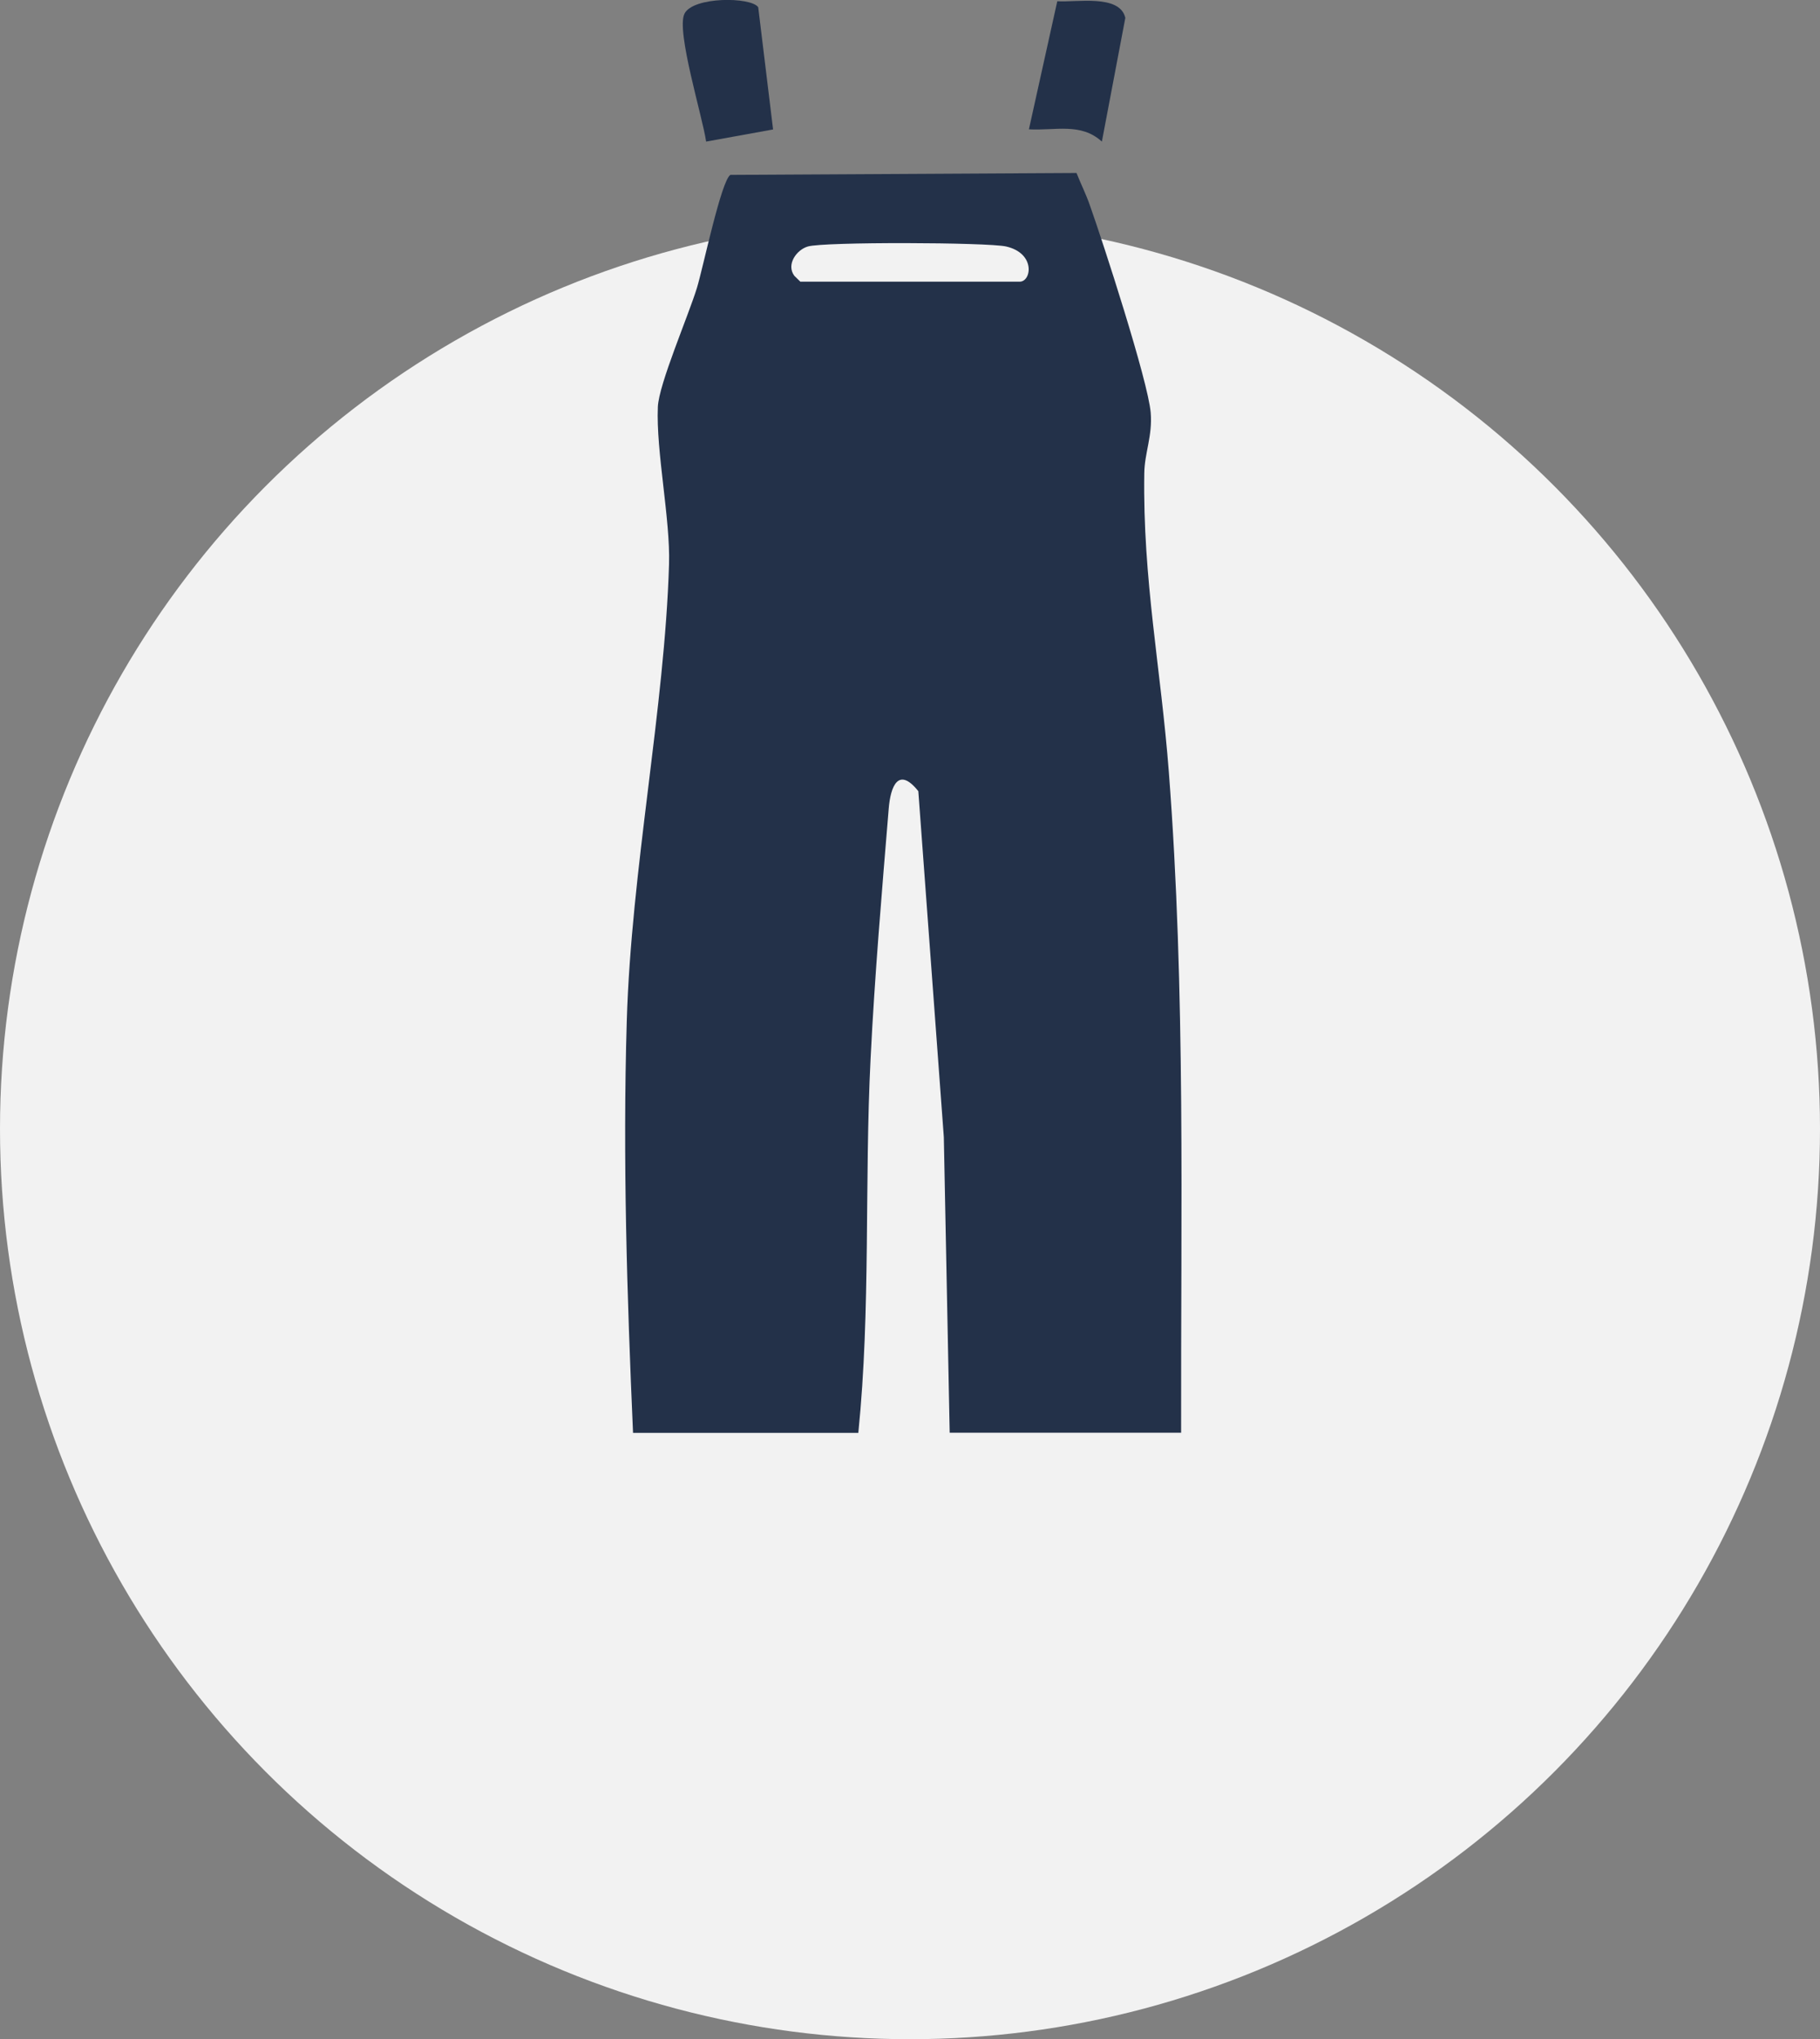
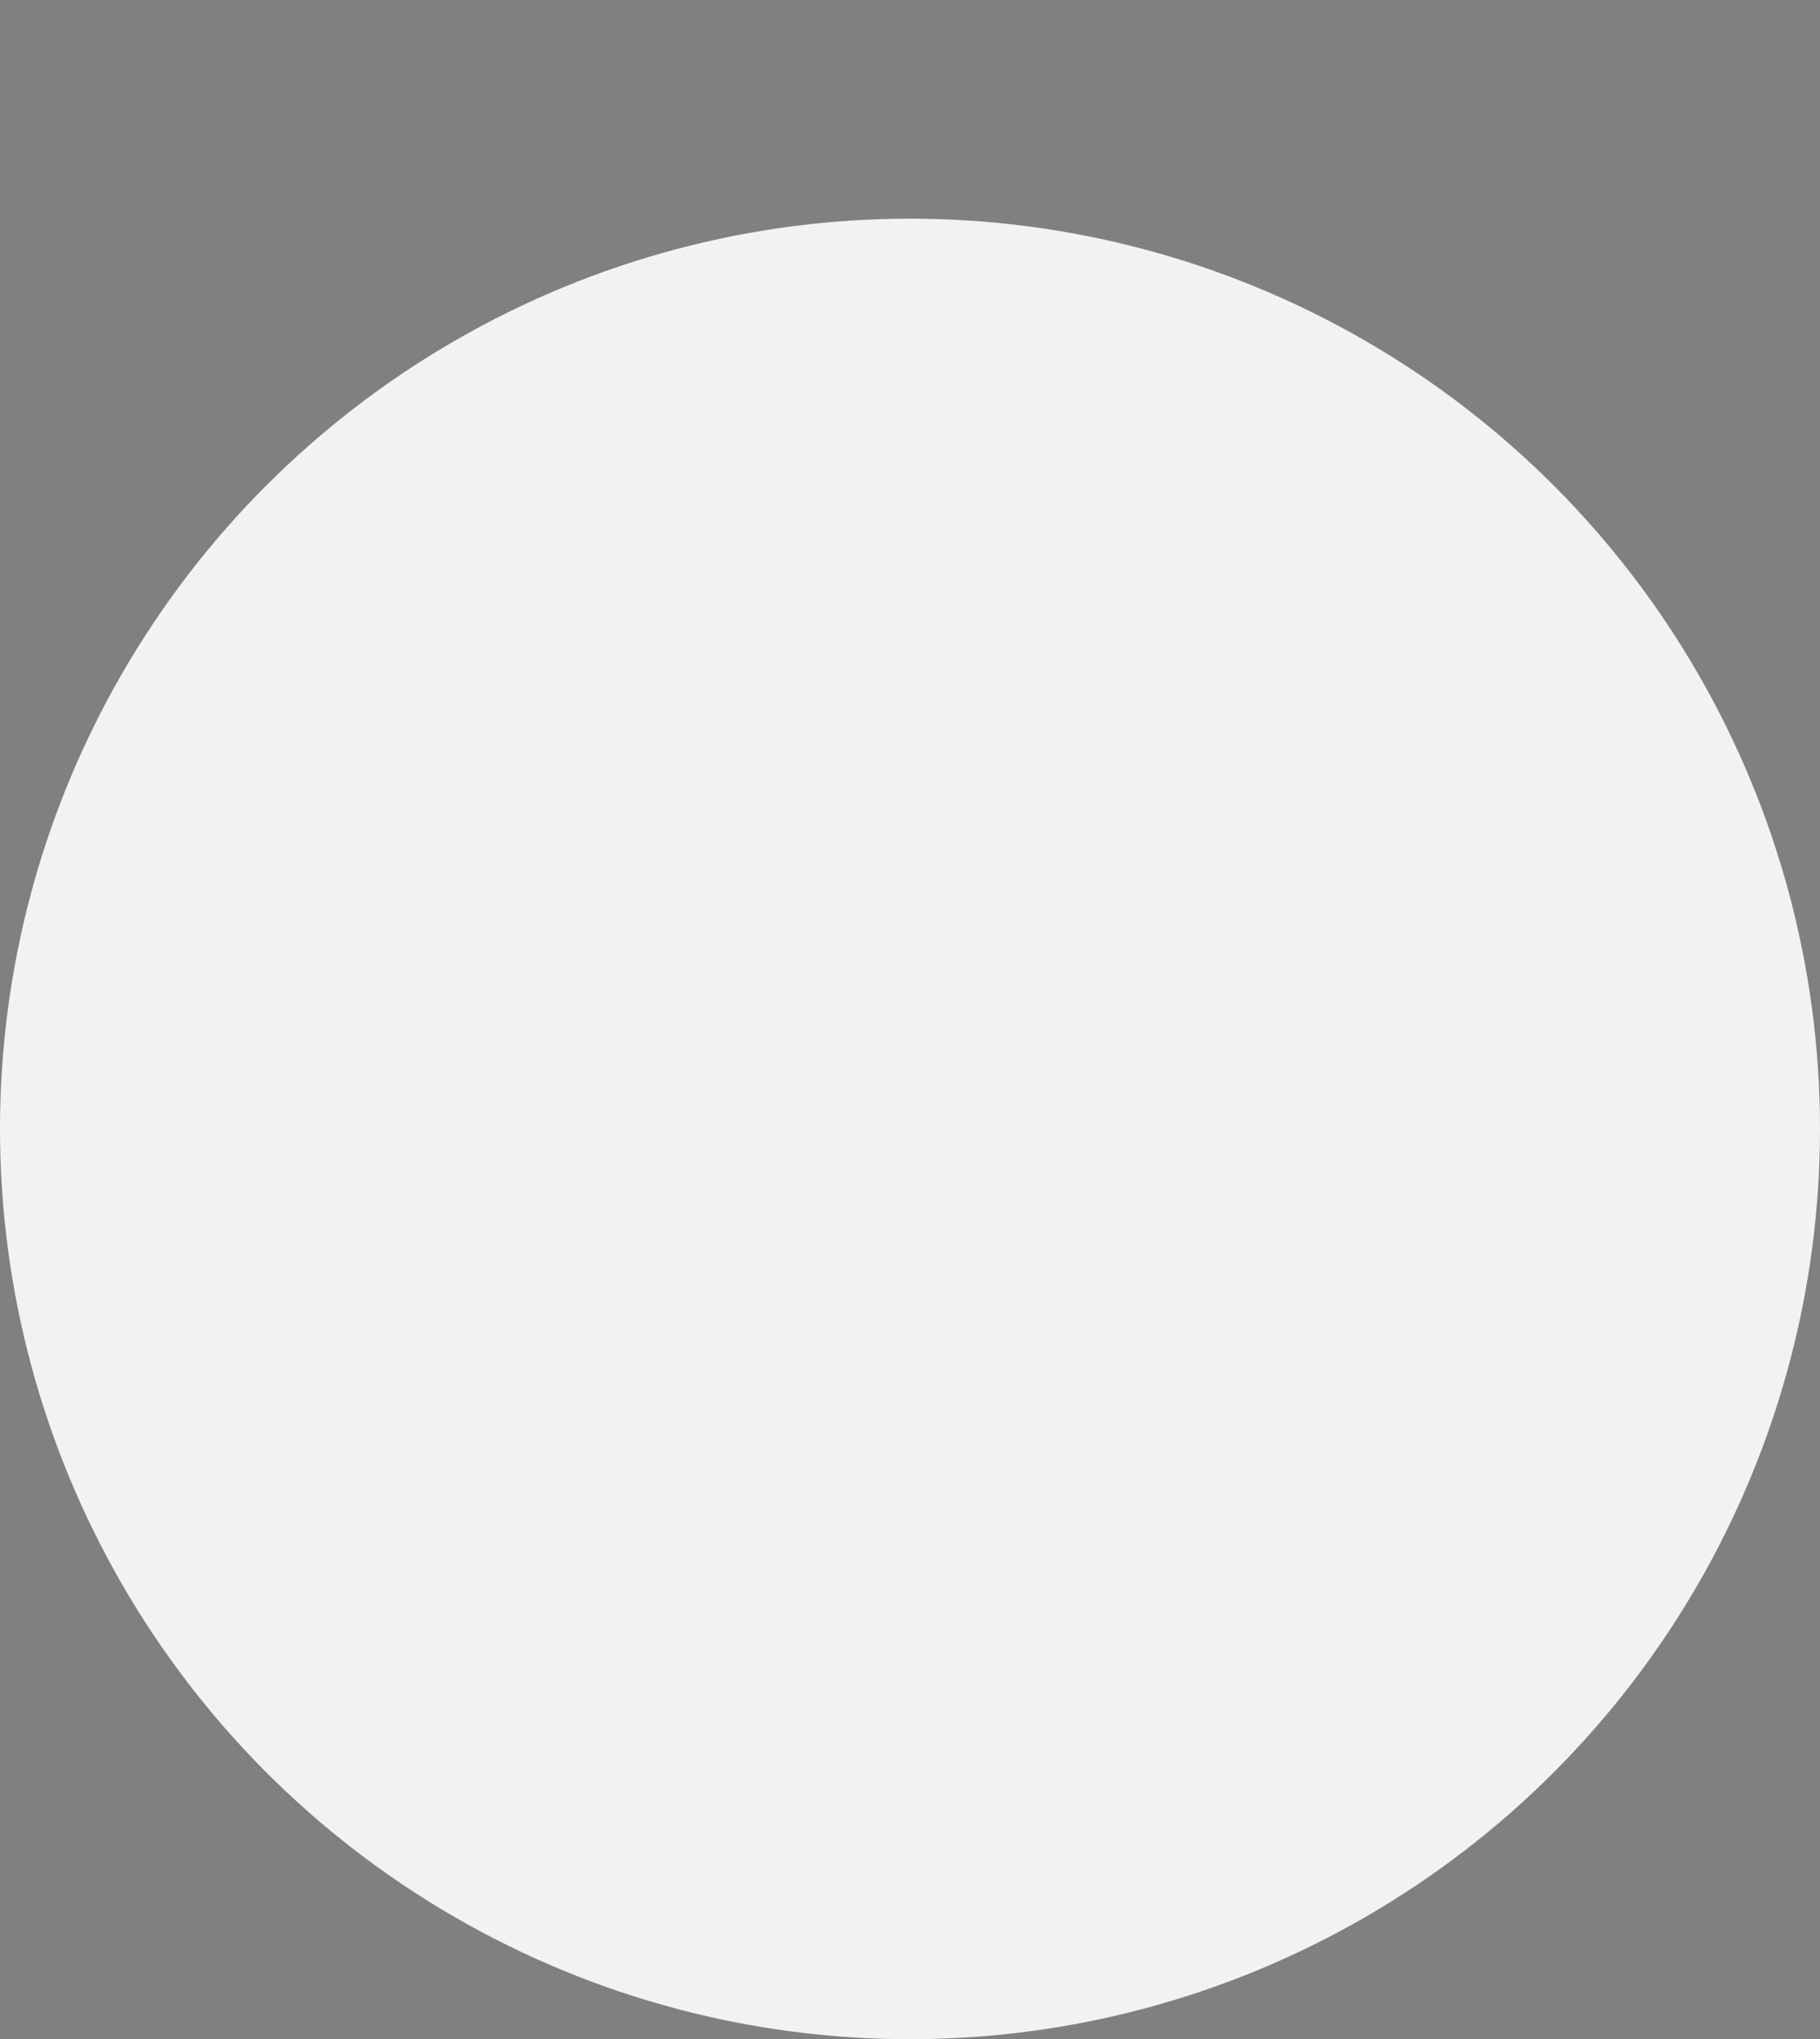
<svg xmlns="http://www.w3.org/2000/svg" id="_Слой_2" data-name="Слой 2" viewBox="0 0 133.46 149.49">
  <rect x="0" y="0" width="133.46" height="149.49" fill="#808080" stroke="none" />
  <defs>
    <style> .cls-1 { fill: #f2f2f2; } .cls-2 { fill: #233149; } </style>
  </defs>
  <g id="_Слой_1-2" data-name="Слой 1">
    <circle class="cls-1" cx="66.73" cy="82.76" r="66.73" />
    <g>
-       <path class="cls-2" d="M46.42,105.04c-.44-10-.76-20.12-.46-30.16.33-11.17,2.78-22.92,3.1-33.52.1-3.31-.96-8.27-.82-11.53.07-1.67,2.24-6.68,2.87-8.74.44-1.44,1.78-7.87,2.45-8.27l25.38-.14c.31.79.7,1.56.98,2.37.96,2.7,4.27,12.89,4.46,15.2.14,1.71-.45,2.95-.47,4.44-.12,7.79,1.22,14.34,1.8,21.9,1.24,16.12.87,32.28.9,48.44h-16.97l-.43-21.67-1.87-25.36c-1.47-1.85-2.04-.33-2.17,1.27-.5,6.06-1.03,12.26-1.33,18.32-.46,9.12.02,18.39-.9,27.45h-16.52ZM58.7,20.65h16.07c.87,0,1.19-2.08-.99-2.58-1.38-.31-13.37-.35-14.54,0-.83.24-1.61,1.33-.99,2.15l.45.44Z" />
-       <path class="cls-2" d="M56.69,9.49l-4.91.89c-.26-1.82-2.21-8.1-1.59-9.37s4.88-1.25,5.41-.48l1.09,8.96Z" />
-       <path class="cls-2" d="M80.8,10.38c-1.54-1.41-3.43-.79-5.35-.9L77.53.09c1.38.1,4.58-.54,4.99,1.22l-1.72,9.07Z" />
-     </g>
+       </g>
  </g>
</svg>